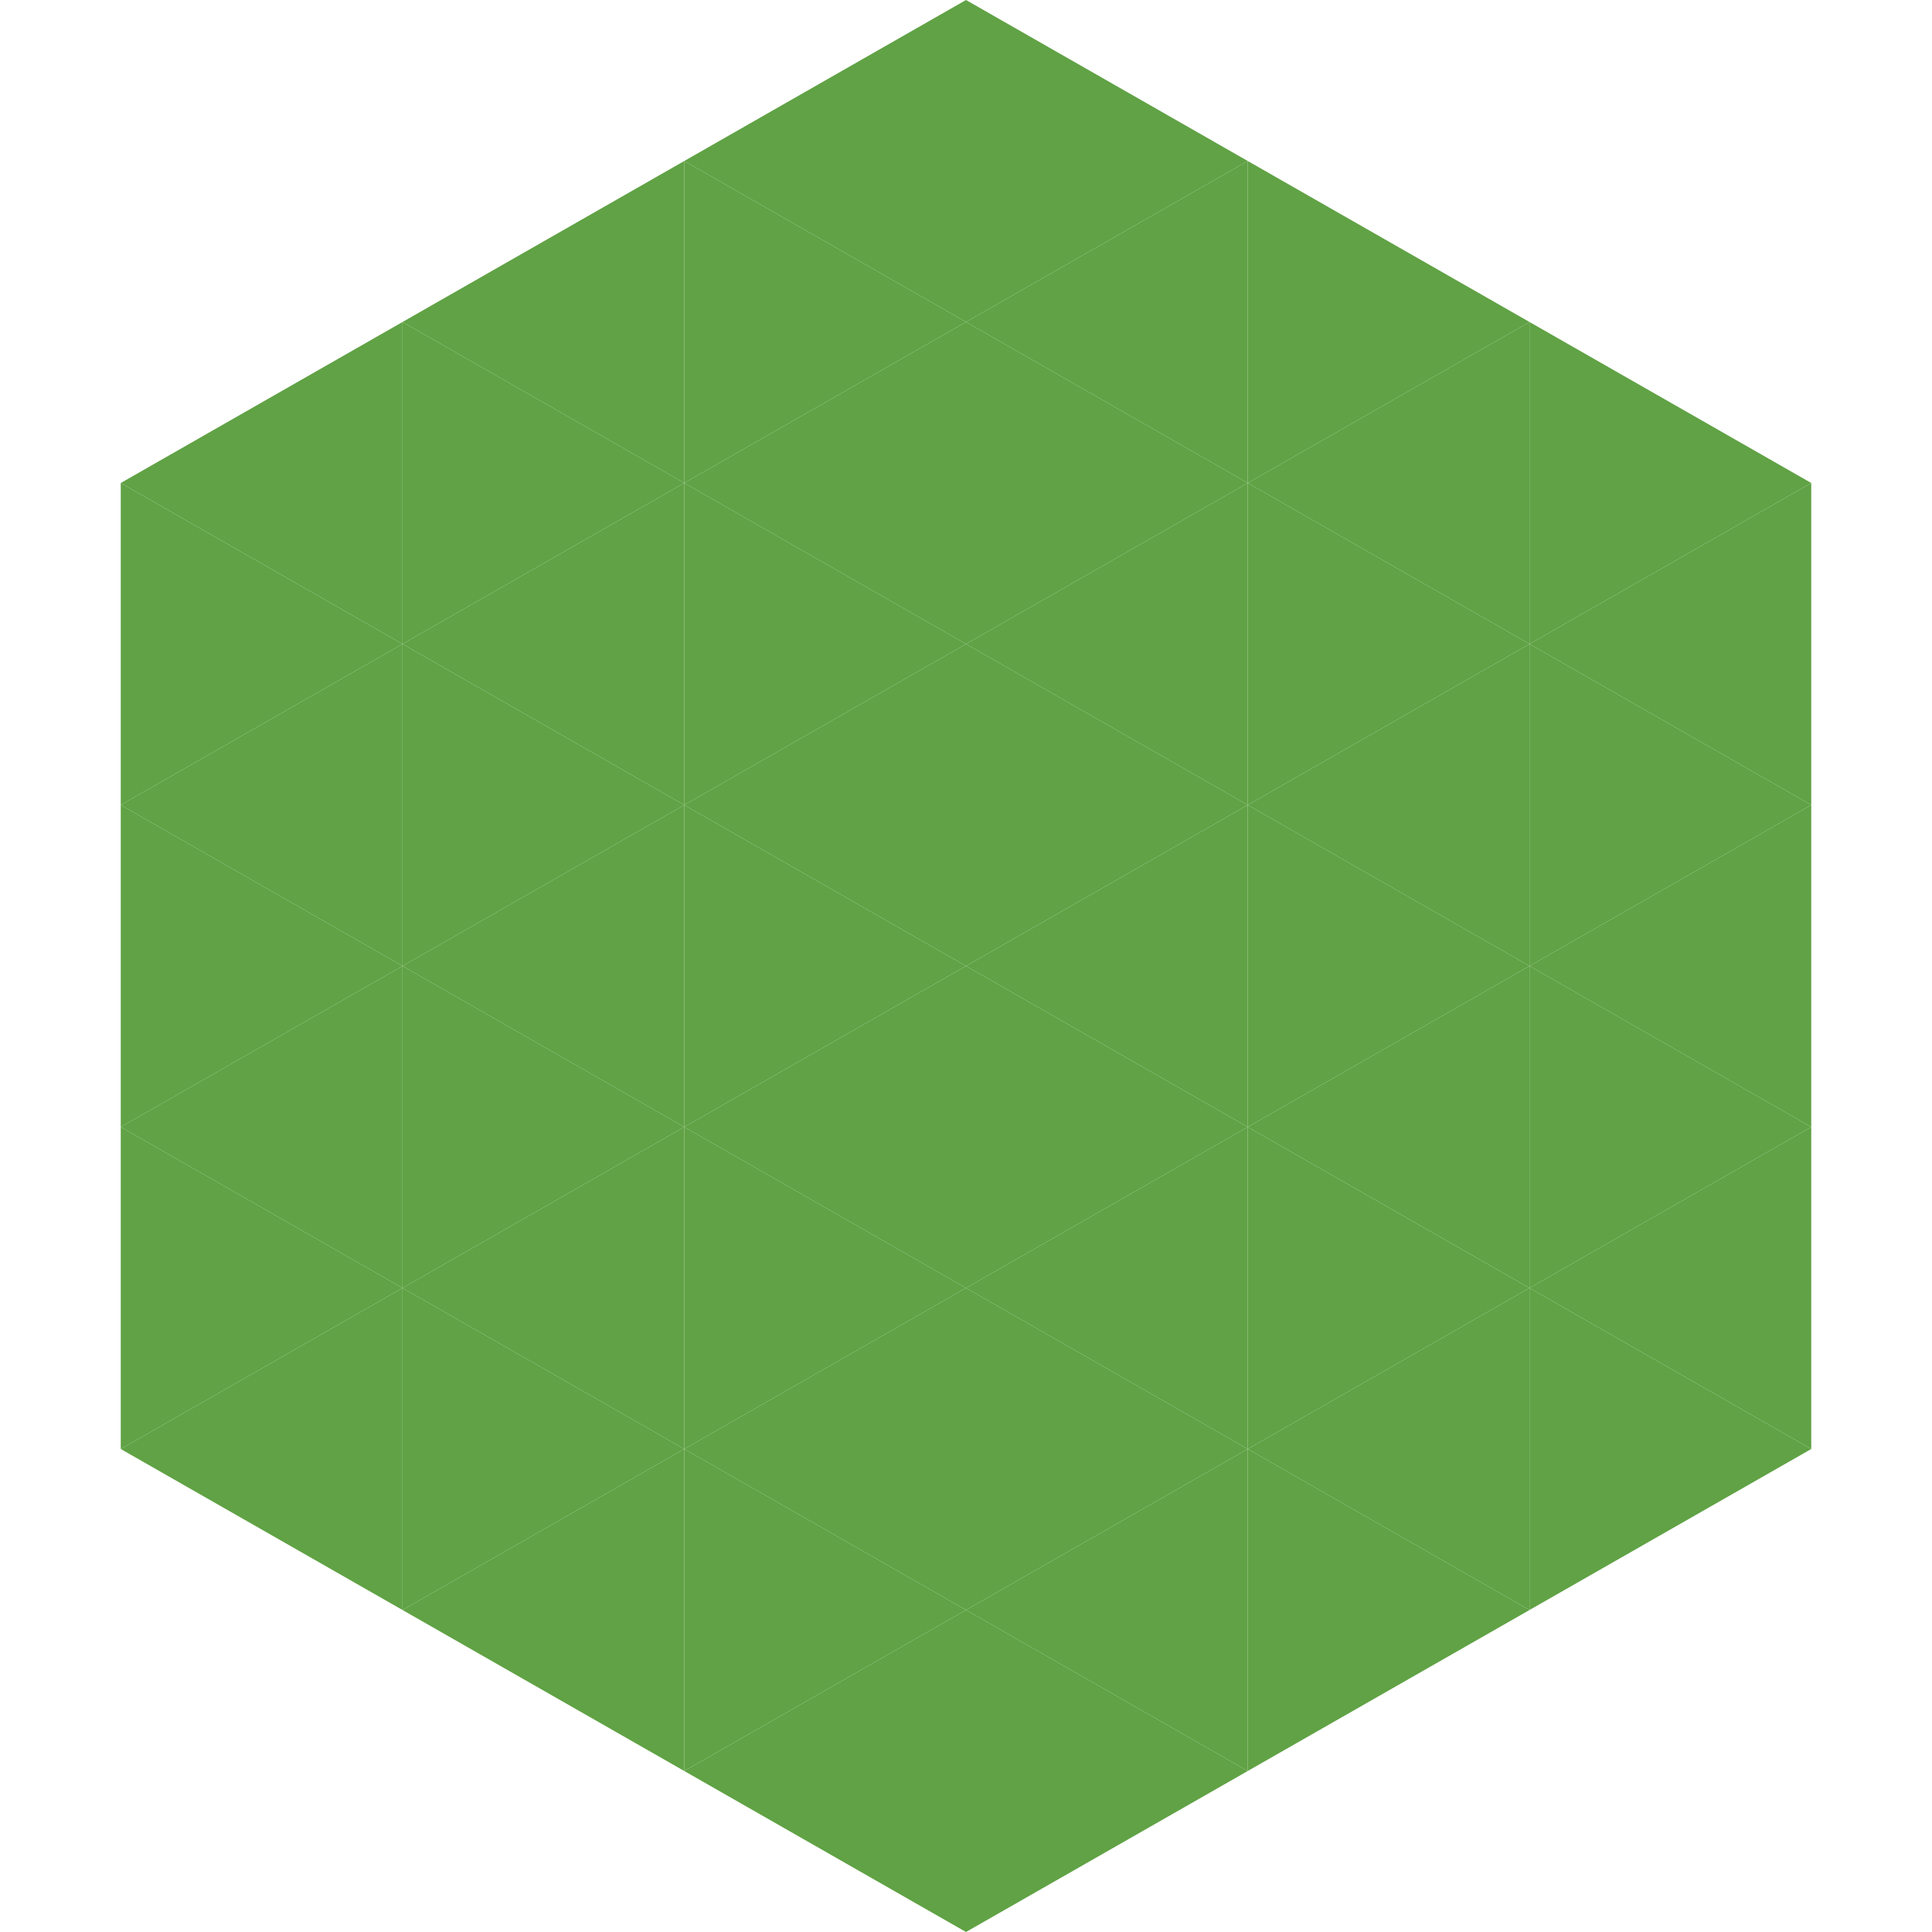
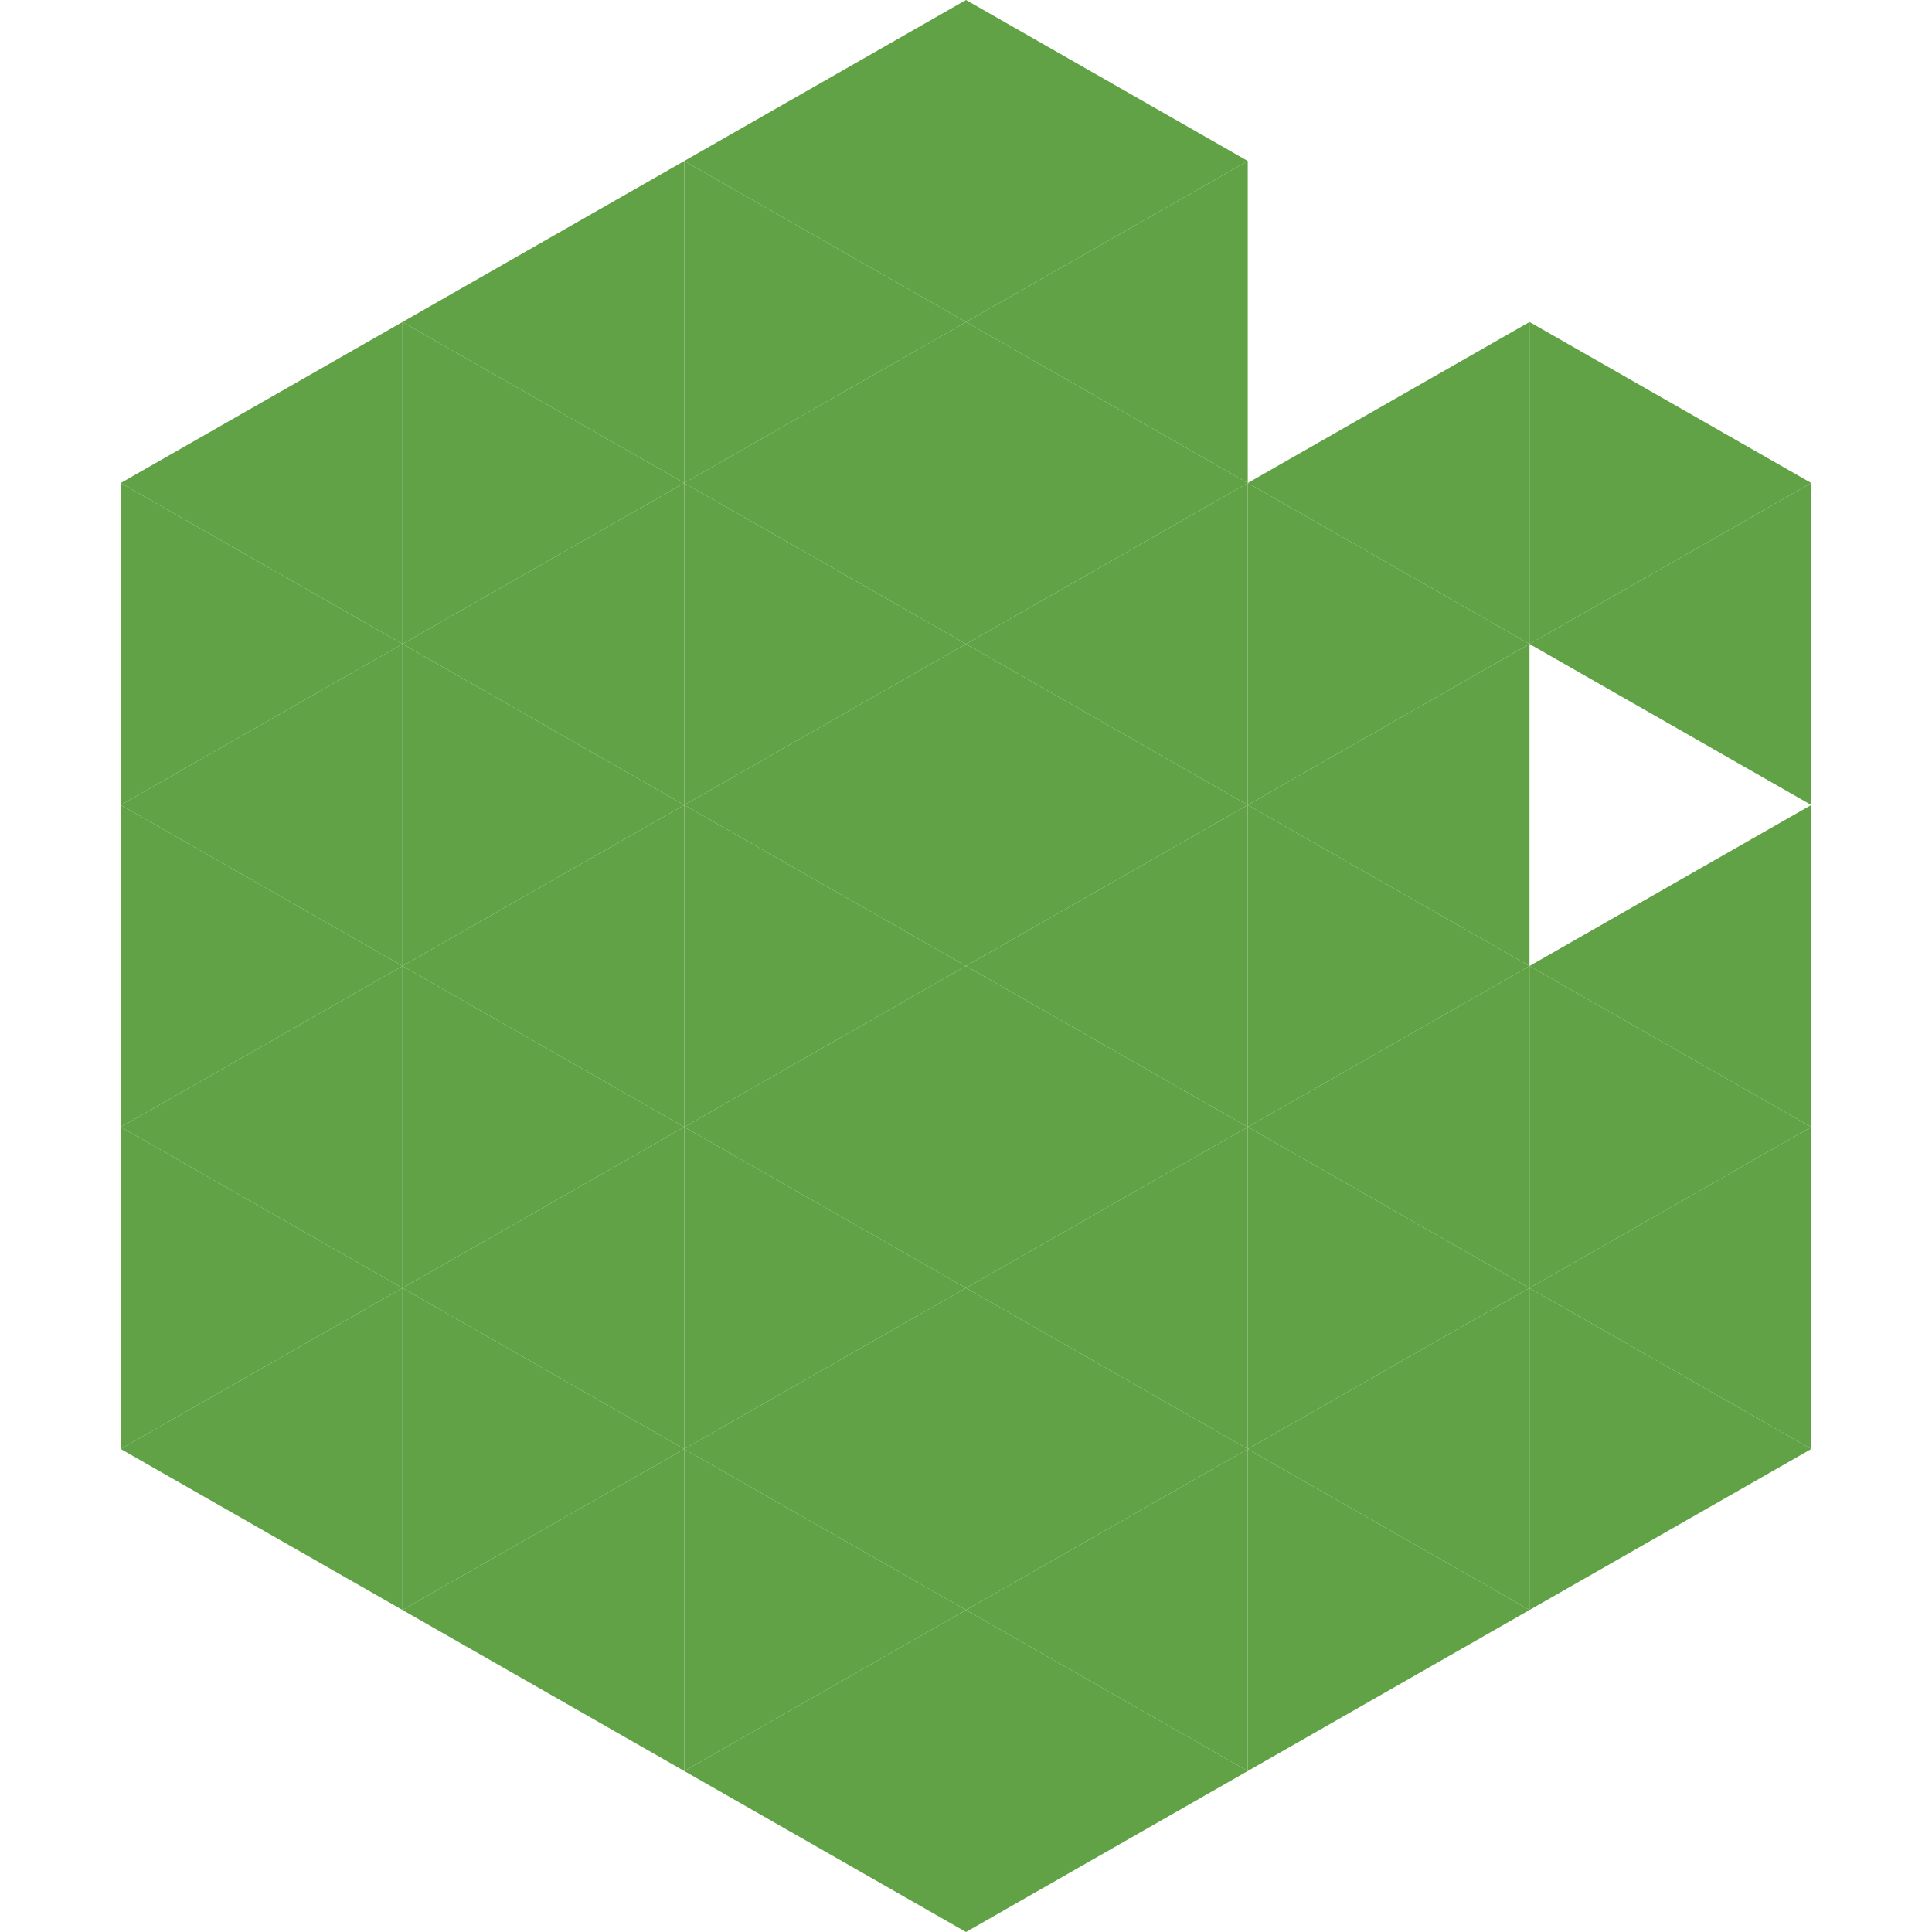
<svg xmlns="http://www.w3.org/2000/svg" width="240" height="240">
  <polygon points="50,40 15,60 50,80" style="fill:rgb(96,162,69)" />
  <polygon points="190,40 225,60 190,80" style="fill:rgb(96,162,69)" />
  <polygon points="15,60 50,80 15,100" style="fill:rgb(96,162,69)" />
  <polygon points="225,60 190,80 225,100" style="fill:rgb(96,162,69)" />
  <polygon points="50,80 15,100 50,120" style="fill:rgb(96,162,69)" />
-   <polygon points="190,80 225,100 190,120" style="fill:rgb(96,162,69)" />
  <polygon points="15,100 50,120 15,140" style="fill:rgb(96,162,69)" />
  <polygon points="225,100 190,120 225,140" style="fill:rgb(96,162,69)" />
  <polygon points="50,120 15,140 50,160" style="fill:rgb(96,162,69)" />
  <polygon points="190,120 225,140 190,160" style="fill:rgb(96,162,69)" />
  <polygon points="15,140 50,160 15,180" style="fill:rgb(96,162,69)" />
  <polygon points="225,140 190,160 225,180" style="fill:rgb(96,162,69)" />
  <polygon points="50,160 15,180 50,200" style="fill:rgb(96,162,69)" />
  <polygon points="190,160 225,180 190,200" style="fill:rgb(96,162,69)" />
  <polygon points="15,180 50,200 15,220" style="fill:rgb(255,255,255); fill-opacity:0" />
  <polygon points="225,180 190,200 225,220" style="fill:rgb(255,255,255); fill-opacity:0" />
  <polygon points="50,0 85,20 50,40" style="fill:rgb(255,255,255); fill-opacity:0" />
  <polygon points="190,0 155,20 190,40" style="fill:rgb(255,255,255); fill-opacity:0" />
  <polygon points="85,20 50,40 85,60" style="fill:rgb(96,162,69)" />
-   <polygon points="155,20 190,40 155,60" style="fill:rgb(96,162,69)" />
  <polygon points="50,40 85,60 50,80" style="fill:rgb(96,162,69)" />
  <polygon points="190,40 155,60 190,80" style="fill:rgb(96,162,69)" />
  <polygon points="85,60 50,80 85,100" style="fill:rgb(96,162,69)" />
  <polygon points="155,60 190,80 155,100" style="fill:rgb(96,162,69)" />
  <polygon points="50,80 85,100 50,120" style="fill:rgb(96,162,69)" />
  <polygon points="190,80 155,100 190,120" style="fill:rgb(96,162,69)" />
  <polygon points="85,100 50,120 85,140" style="fill:rgb(96,162,69)" />
  <polygon points="155,100 190,120 155,140" style="fill:rgb(96,162,69)" />
  <polygon points="50,120 85,140 50,160" style="fill:rgb(96,162,69)" />
  <polygon points="190,120 155,140 190,160" style="fill:rgb(96,162,69)" />
  <polygon points="85,140 50,160 85,180" style="fill:rgb(96,162,69)" />
  <polygon points="155,140 190,160 155,180" style="fill:rgb(96,162,69)" />
  <polygon points="50,160 85,180 50,200" style="fill:rgb(96,162,69)" />
  <polygon points="190,160 155,180 190,200" style="fill:rgb(96,162,69)" />
  <polygon points="85,180 50,200 85,220" style="fill:rgb(96,162,69)" />
  <polygon points="155,180 190,200 155,220" style="fill:rgb(96,162,69)" />
  <polygon points="120,0 85,20 120,40" style="fill:rgb(96,162,69)" />
  <polygon points="120,0 155,20 120,40" style="fill:rgb(96,162,69)" />
  <polygon points="85,20 120,40 85,60" style="fill:rgb(96,162,69)" />
  <polygon points="155,20 120,40 155,60" style="fill:rgb(96,162,69)" />
  <polygon points="120,40 85,60 120,80" style="fill:rgb(96,162,69)" />
  <polygon points="120,40 155,60 120,80" style="fill:rgb(96,162,69)" />
  <polygon points="85,60 120,80 85,100" style="fill:rgb(96,162,69)" />
  <polygon points="155,60 120,80 155,100" style="fill:rgb(96,162,69)" />
  <polygon points="120,80 85,100 120,120" style="fill:rgb(96,162,69)" />
  <polygon points="120,80 155,100 120,120" style="fill:rgb(96,162,69)" />
  <polygon points="85,100 120,120 85,140" style="fill:rgb(96,162,69)" />
  <polygon points="155,100 120,120 155,140" style="fill:rgb(96,162,69)" />
  <polygon points="120,120 85,140 120,160" style="fill:rgb(96,162,69)" />
  <polygon points="120,120 155,140 120,160" style="fill:rgb(96,162,69)" />
  <polygon points="85,140 120,160 85,180" style="fill:rgb(96,162,69)" />
  <polygon points="155,140 120,160 155,180" style="fill:rgb(96,162,69)" />
  <polygon points="120,160 85,180 120,200" style="fill:rgb(96,162,69)" />
  <polygon points="120,160 155,180 120,200" style="fill:rgb(96,162,69)" />
  <polygon points="85,180 120,200 85,220" style="fill:rgb(96,162,69)" />
  <polygon points="155,180 120,200 155,220" style="fill:rgb(96,162,69)" />
  <polygon points="120,200 85,220 120,240" style="fill:rgb(96,162,69)" />
  <polygon points="120,200 155,220 120,240" style="fill:rgb(96,162,69)" />
  <polygon points="85,220 120,240 85,260" style="fill:rgb(255,255,255); fill-opacity:0" />
  <polygon points="155,220 120,240 155,260" style="fill:rgb(255,255,255); fill-opacity:0" />
</svg>